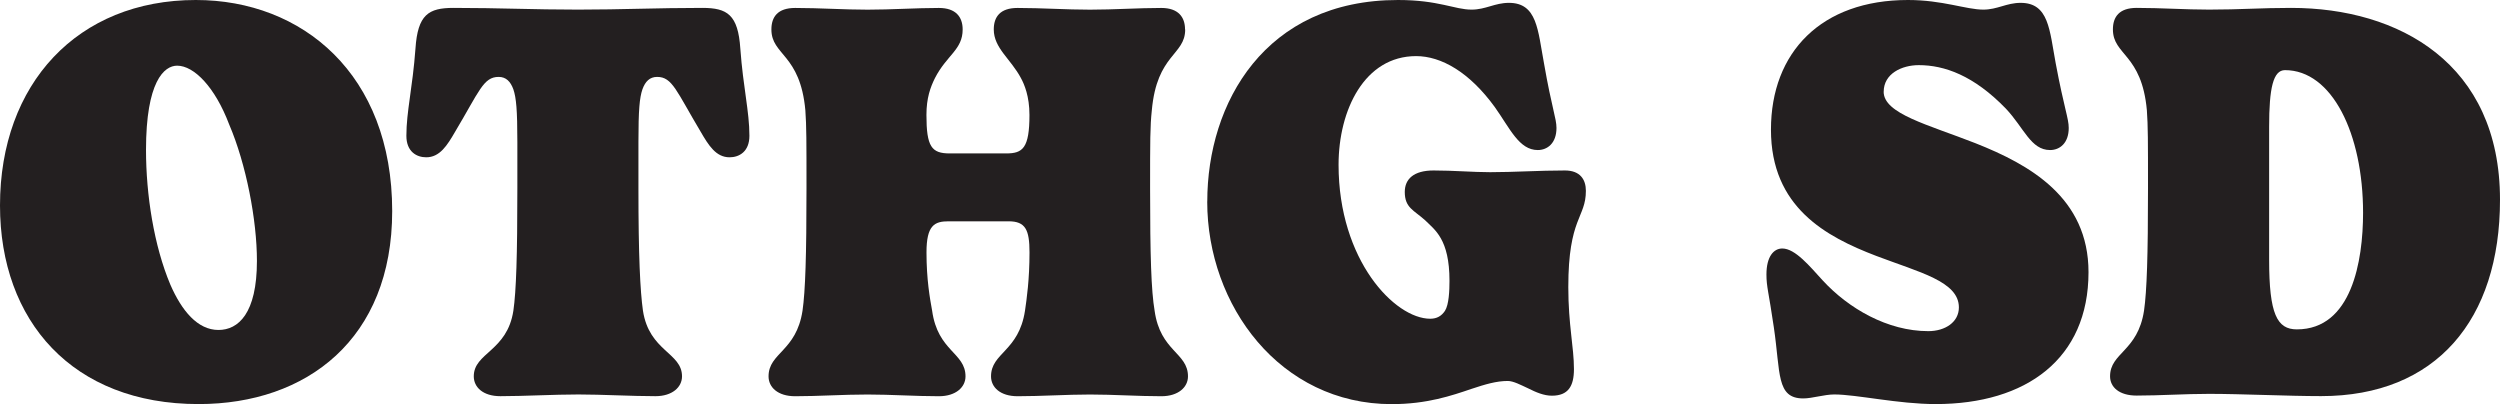
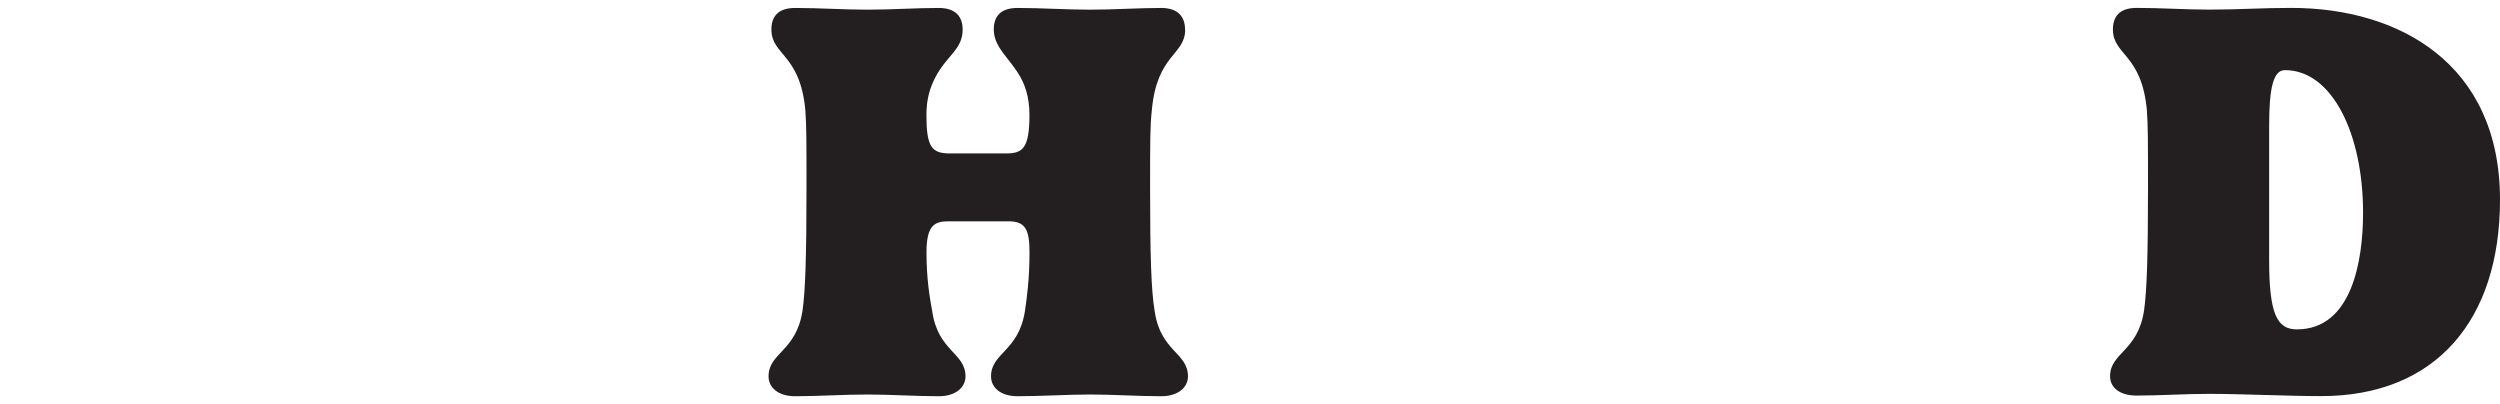
<svg xmlns="http://www.w3.org/2000/svg" viewBox="0 0 465.2 75.2" version="1.1" id="Layer_1">
  <defs>
    <style>
      .st0 {
        fill: #231f20;
      }
    </style>
  </defs>
-   <path d="M36.44,0c19.8,0,36.54,13.8,36.54,39.28,0,23.8-15.9,35.91-36.02,35.91C13.48,75.2,0,59.71,0,38.23,0,15.59,14.43,0,36.44,0ZM27.17,27.91c0,8.32,1.47,17.8,4.53,25.06,2.11,4.84,5.06,8.43,8.95,8.43,3.69,0,7.16-3.05,7.16-12.85,0-7.58-2-18.01-5.16-25.38-2.63-6.95-6.53-10.95-9.69-10.95-2.42,0-5.79,2.95-5.79,15.69Z" class="st0" />
-   <path d="M130.7,1.47c4.63,0,6.64,1.26,7.06,7.58.53,7.27,1.69,11.69,1.69,16.22,0,2.95-1.9,4-3.69,4-2.53,0-3.9-2.21-5.37-4.74-4.53-7.58-5.27-10.22-8.11-10.22-1.37,0-2.21.84-2.74,2.32-.53,1.58-.74,3.79-.74,9.79v8.64c0,12.53.32,19.06.84,22.75,1.16,7.58,7.27,7.79,7.27,12.22,0,2-1.79,3.69-4.95,3.69-4.32,0-10-.32-14.32-.32-4.53,0-10.22.32-14.53.32-3.26,0-4.95-1.69-4.95-3.69,0-4.42,6.21-4.63,7.37-12.22.53-3.69.74-10.22.74-22.75v-8.64c0-6-.21-8.21-.74-9.79-.53-1.47-1.37-2.32-2.74-2.32-2.84,0-3.58,2.63-8.11,10.22-1.47,2.53-2.84,4.74-5.37,4.74-1.79,0-3.69-1.05-3.69-4,0-4.53,1.16-8.95,1.69-16.22.42-6.32,2.42-7.58,7.06-7.58,8.64,0,14.85.32,23.17.32s14.53-.32,23.17-.32Z" class="st0" />
  <path d="M220.54,5.48c0,4.84-5.27,4.53-6.21,15.06-.32,2.95-.32,5.69-.32,14.53,0,12.53.21,19.06.84,22.75,1.05,7.58,6.21,7.79,6.21,12.22,0,2-1.79,3.69-4.95,3.69-4.32,0-8.95-.32-13.27-.32s-9.16.32-13.48.32c-3.26,0-4.95-1.69-4.95-3.69,0-4.42,5.16-4.63,6.32-12.22.32-2.21.84-5.79.84-10.85,0-4.21-.74-5.79-3.9-5.79h-11.16c-2.63,0-4.11.74-4.11,5.79s.63,8.53,1.05,10.85c1.05,7.58,6.21,7.79,6.21,12.22,0,2-1.79,3.69-4.95,3.69-4.32,0-8.95-.32-13.27-.32-4.53,0-9.16.32-13.48.32-3.26,0-4.95-1.69-4.95-3.69,0-4.42,5.16-4.63,6.32-12.22.53-3.69.74-10.22.74-22.75,0-8.85,0-11.58-.21-14.53-.95-10.53-6.32-10.22-6.32-15.06,0-2.32,1.16-4,4.42-4,4.53,0,9.06.32,13.48.32s9.06-.32,13.27-.32c3.16,0,4.42,1.69,4.42,4,0,3.79-2.95,4.74-5.16,9.06-.84,1.69-1.58,3.69-1.58,6.85,0,5.9.95,7.16,4.32,7.16h10.53c3.05,0,4.32-.95,4.32-7.16,0-3.48-.95-5.69-1.58-6.85-1.9-3.58-5.06-5.58-5.06-9.06,0-2.32,1.16-4,4.42-4,4.53,0,9.06.32,13.48.32s9.06-.32,13.27-.32c3.16,0,4.42,1.69,4.42,4Z" class="st0" />
-   <path d="M224.65,37.49c0-18.33,10.74-37.49,35.49-37.49,7.58,0,10.53,1.79,13.69,1.79,2.63,0,4.32-1.26,6.95-1.26,5.27,0,5.37,5.06,6.53,11.27,1.47,8.43,2.32,10.22,2.32,12.01,0,2.84-1.69,4.11-3.48,4.11-3.48,0-5.16-4-8-8-4.74-6.53-10-9.48-14.64-9.48-9.58,0-14.43,10-14.43,20.22,0,17.8,10.48,28.65,17.06,28.65,1.26,0,2.11-.53,2.74-1.47.74-1.16.84-3.79.84-5.58,0-7.79-2.74-9.48-4.53-11.27-2.11-1.9-3.79-2.32-3.79-5.27,0-2.42,1.68-4,5.37-4s7.37.32,10.53.32c4.32,0,9.16-.32,13.9-.32,2.84,0,3.9,1.69,3.9,3.79,0,5.06-3.27,4.95-3.27,17.9,0,7.06,1.05,11.16,1.05,15.27,0,3.16-1.05,4.95-4.11,4.95-1.47,0-2.95-.63-4.42-1.37-1.37-.63-2.74-1.37-3.79-1.37-2.11,0-4.21.63-6.74,1.47-3.69,1.26-8.32,2.84-14.85,2.84-20.75,0-34.33-18.32-34.33-37.7Z" class="st0" />
-   <path d="M350.51,17.06c0,4.11,8.21,6.11,17.06,9.58,10.11,4,21.06,10.11,21.06,24.01,0,16.11-11.58,24.54-28.44,24.54-6.95,0-14.74-1.79-18.85-1.79-1.9,0-4.11.74-5.79.74-5.06,0-4.21-4.74-5.48-13.27-.95-6.53-1.37-7.48-1.37-9.79,0-3.37,1.37-4.84,2.95-4.84,2.42,0,5.16,3.37,7.48,5.9,4.84,5.27,12.11,9.48,19.69,9.48,3.16,0,5.69-1.69,5.69-4.42,0-4.84-7.37-6.53-15.38-9.58-9.37-3.58-19.59-9.06-19.59-23.49S338.93,0,355.04,0c6.42,0,10.85,1.79,14.01,1.79,2.63,0,4.32-1.26,6.95-1.26,5.27,0,5.37,5.06,6.53,11.27,1.58,8.43,2.42,10.22,2.42,12.01,0,2.84-1.68,4.11-3.47,4.11-3.58,0-4.84-4.11-8.21-7.69-6-6.21-11.48-8.11-16.22-8.11-3.16,0-6.53,1.58-6.53,4.95Z" class="st0" />
  <path d="M426.34,1.47c20.01,0,38.86,10.32,38.86,35.7,0,22.33-11.9,36.54-33.28,36.54-6.21,0-14.74-.42-20.85-.42-4.53,0-9.16.32-13.48.32-3.26,0-4.95-1.58-4.95-3.58,0-4.42,5.16-4.63,6.32-12.22.53-3.69.74-10.22.74-22.75,0-8.85,0-11.58-.21-14.53-.95-10.53-6.32-10.22-6.32-15.06,0-2.32,1.16-4,4.42-4,4.53,0,9.06.32,13.48.32,5.79,0,9.58-.32,15.27-.32ZM422.24,48.34c0,10.11,1.47,12.95,5.16,12.95,10.22,0,12.32-12.74,12.32-21.7,0-14.74-5.79-26.54-14.53-26.54-2.21,0-2.95,3.37-2.95,10.53v24.75Z" class="st0" />
</svg>